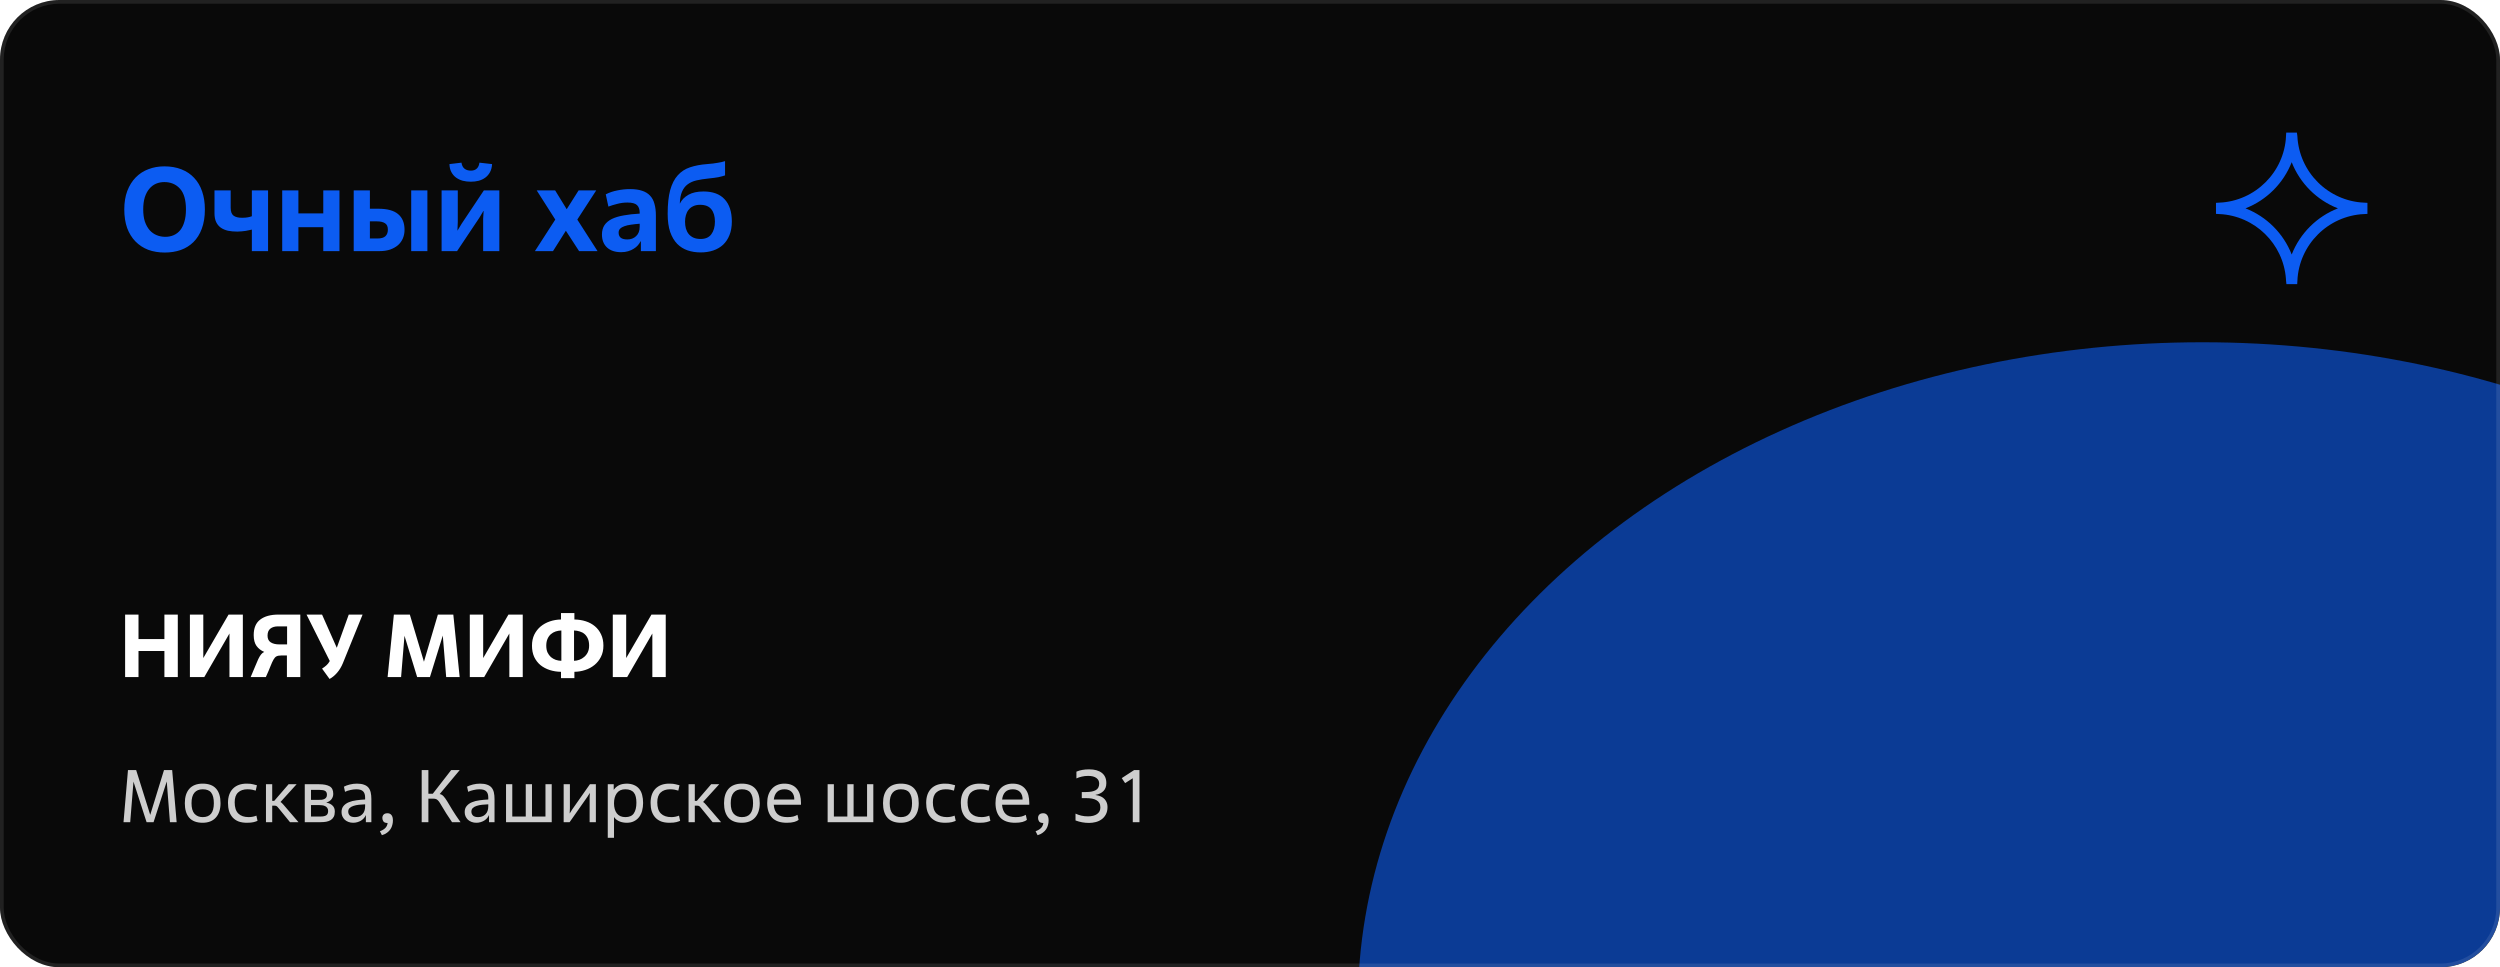
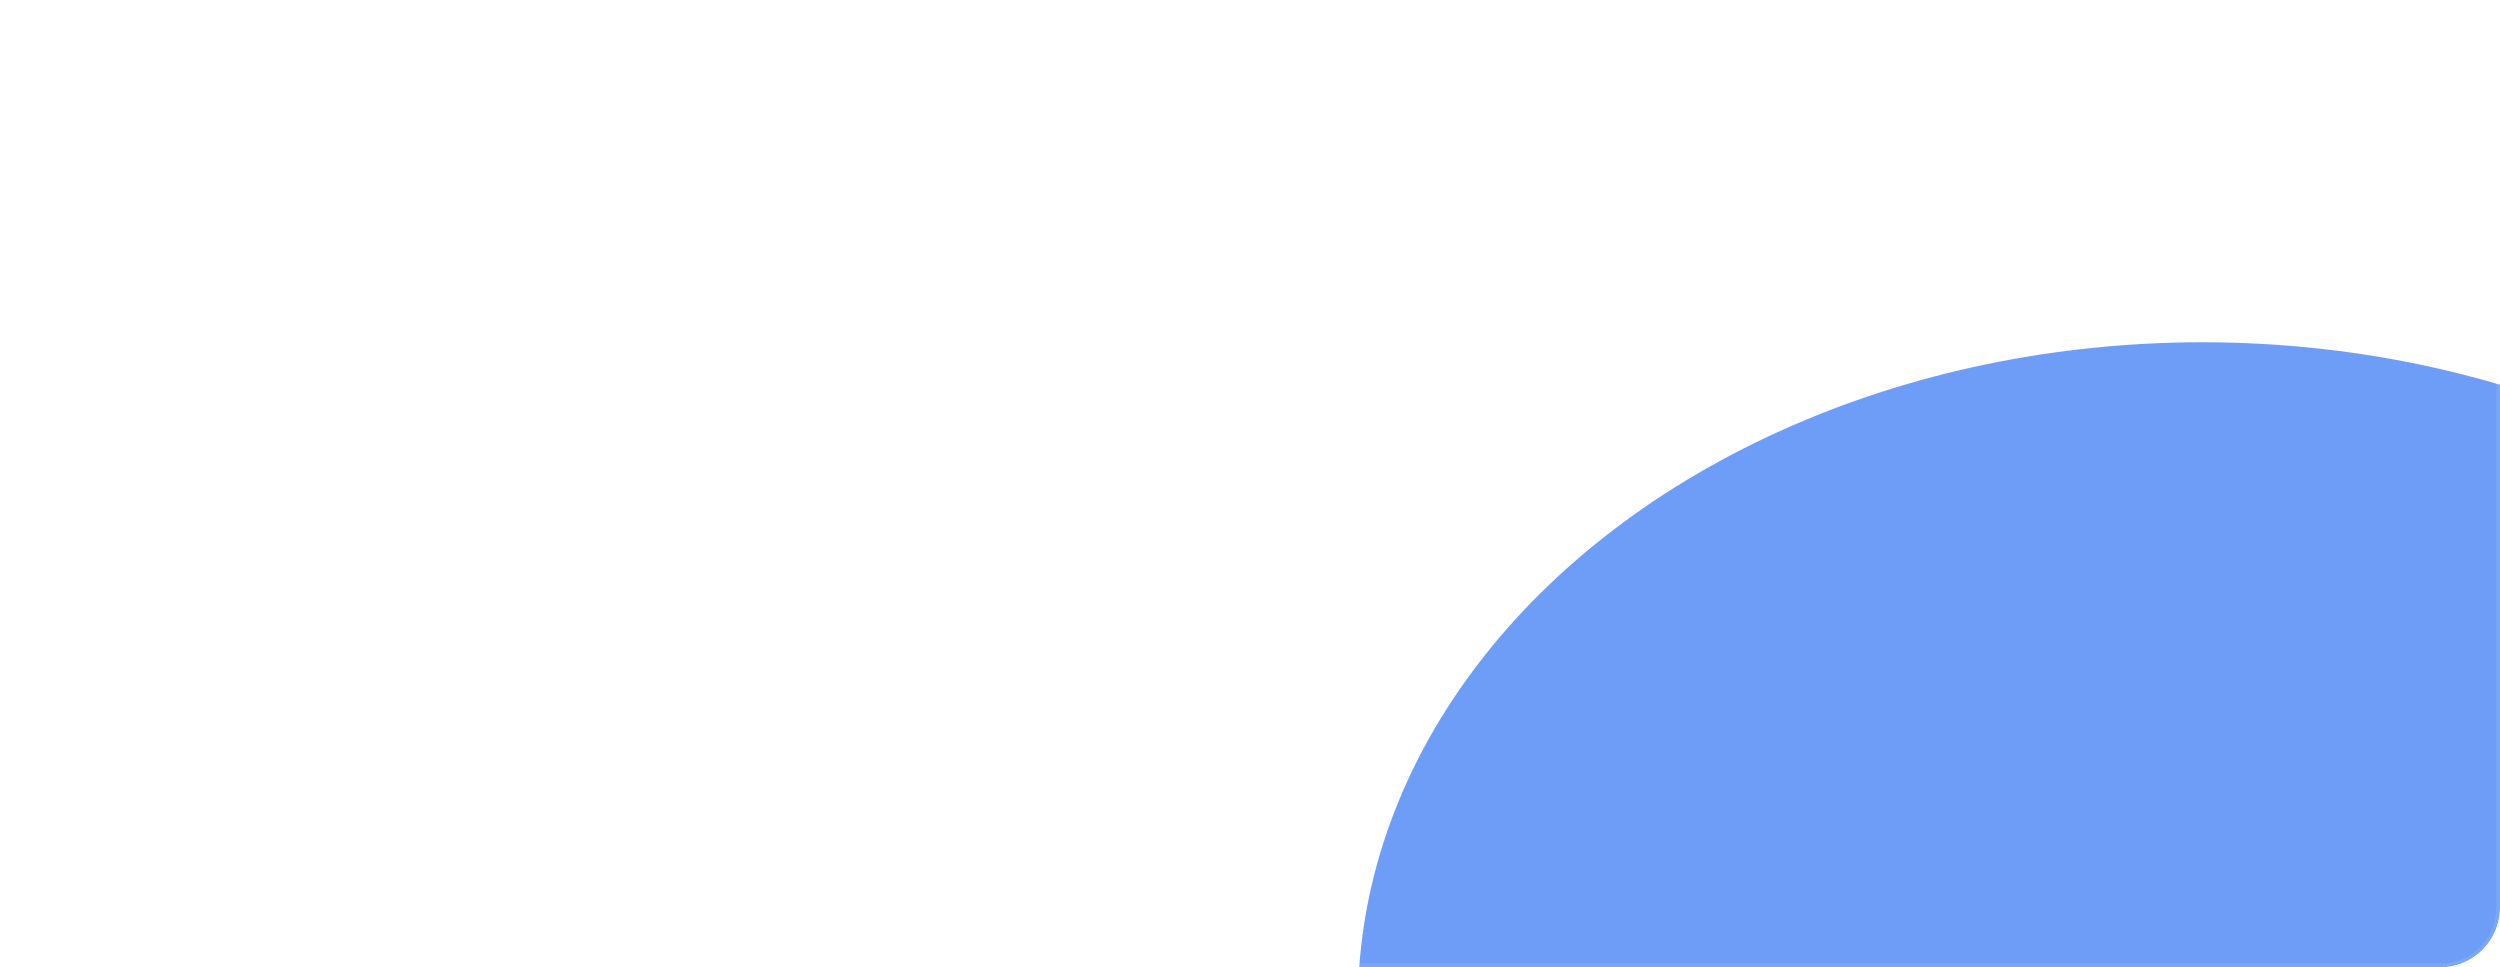
<svg xmlns="http://www.w3.org/2000/svg" width="672" height="260" viewBox="0 0 672 260" fill="none">
  <g clip-path="url(#clip0_2195_11295)">
-     <rect width="672" height="260" rx="16" fill="#090909" />
    <g opacity="0.6" filter="url(#filter0_f_2195_11295)">
      <ellipse cx="592" cy="270" rx="227" ry="178" fill="#0C5CF2" />
    </g>
-     <path d="M44.448 63.66C45.259 63.66 46.005 63.511 46.688 63.212C47.371 62.913 47.957 62.465 48.448 61.868C48.939 61.249 49.312 60.481 49.568 59.564C49.845 58.647 49.984 57.559 49.984 56.3C49.984 53.761 49.451 51.905 48.384 50.732C47.317 49.537 45.909 48.94 44.16 48.94C43.371 48.94 42.624 49.089 41.92 49.388C41.237 49.687 40.64 50.145 40.128 50.764C39.616 51.361 39.211 52.129 38.912 53.068C38.635 53.985 38.496 55.063 38.496 56.3C38.496 57.559 38.645 58.647 38.944 59.564C39.264 60.481 39.691 61.249 40.224 61.868C40.757 62.465 41.387 62.913 42.112 63.212C42.837 63.511 43.616 63.66 44.448 63.66ZM44.288 67.884C42.667 67.884 41.184 67.639 39.84 67.148C38.517 66.636 37.376 65.889 36.416 64.908C35.456 63.927 34.709 62.721 34.176 61.292C33.664 59.841 33.408 58.177 33.408 56.3C33.408 54.423 33.675 52.769 34.208 51.34C34.763 49.889 35.52 48.673 36.48 47.692C37.44 46.711 38.571 45.975 39.872 45.484C41.195 44.972 42.624 44.716 44.16 44.716C45.888 44.716 47.424 44.983 48.768 45.516C50.133 46.049 51.275 46.817 52.192 47.82C53.131 48.801 53.845 50.017 54.336 51.468C54.827 52.897 55.072 54.508 55.072 56.3C55.072 58.284 54.795 60.012 54.24 61.484C53.707 62.935 52.949 64.14 51.968 65.1C51.008 66.039 49.867 66.743 48.544 67.212C47.243 67.66 45.824 67.884 44.288 67.884ZM72.053 67.5H67.701V61.708C67.53 61.751 67.295 61.804 66.997 61.868C66.719 61.932 66.399 61.996 66.037 62.06C65.695 62.103 65.333 62.145 64.949 62.188C64.565 62.231 64.181 62.252 63.797 62.252C62.901 62.252 62.069 62.177 61.301 62.028C60.554 61.857 59.903 61.58 59.349 61.196C58.815 60.812 58.399 60.311 58.101 59.692C57.802 59.052 57.653 58.263 57.653 57.324V51.18H62.005V55.82C62.005 56.865 62.261 57.58 62.773 57.964C63.285 58.348 64.053 58.54 65.077 58.54C65.695 58.54 66.218 58.497 66.645 58.412C67.071 58.327 67.423 58.231 67.701 58.124V51.18H72.053V67.5ZM91.249 67.5H86.897V61.068H80.21V67.5H75.858V51.18H80.21V57.356H86.897V51.18H91.249V67.5ZM99.428 64.108H101.444C102.447 64.108 103.162 63.905 103.588 63.5C104.036 63.095 104.26 62.497 104.26 61.708C104.26 60.897 104.004 60.332 103.492 60.012C103.002 59.671 102.255 59.5 101.252 59.5H99.428V64.108ZM95.076 67.5V51.18H99.428V56.108H101.668C104.122 56.108 105.914 56.599 107.044 57.58C108.175 58.54 108.74 59.937 108.74 61.772C108.74 62.604 108.591 63.372 108.292 64.076C107.994 64.78 107.556 65.388 106.98 65.9C106.404 66.391 105.7 66.785 104.868 67.084C104.036 67.361 103.098 67.5 102.052 67.5H95.076ZM114.884 67.5H110.532V51.18H114.884V67.5ZM118.701 67.5V51.18H123.053V59.692L122.957 61.964H122.989L124.109 60.108L130.061 51.18H134.221V67.5H129.869V58.828L129.997 56.716H129.933L128.845 58.54L122.861 67.5H118.701ZM132.269 44.108C132.227 44.94 132.045 45.655 131.725 46.252C131.405 46.849 130.989 47.34 130.477 47.724C129.965 48.108 129.368 48.396 128.685 48.588C128.003 48.759 127.299 48.844 126.573 48.844C125.805 48.844 125.08 48.759 124.397 48.588C123.715 48.396 123.107 48.108 122.573 47.724C122.061 47.34 121.645 46.849 121.325 46.252C121.005 45.655 120.835 44.94 120.813 44.108L124.045 43.724C124.152 44.471 124.429 45.015 124.877 45.356C125.325 45.697 125.891 45.868 126.573 45.868C127.213 45.868 127.725 45.697 128.109 45.356C128.515 45.015 128.771 44.471 128.877 43.724L132.269 44.108ZM160.617 67.5H155.657L152.105 62.028L148.649 67.5H143.785L149.257 59.02L144.265 51.18H149.225L152.329 56.236L155.529 51.18H160.265L155.177 59.02L160.617 67.5ZM171.949 60.14C171.096 60.204 170.317 60.289 169.613 60.396C168.931 60.481 168.333 60.62 167.821 60.812C167.331 60.983 166.947 61.207 166.669 61.484C166.413 61.761 166.285 62.113 166.285 62.54C166.285 63.116 166.467 63.564 166.829 63.884C167.213 64.204 167.811 64.364 168.621 64.364C169.581 64.364 170.371 64.065 170.989 63.468C171.629 62.871 171.949 62.039 171.949 60.972V60.14ZM176.301 67.5H172.269V64.844H172.205C172.013 65.207 171.768 65.569 171.469 65.932C171.171 66.273 170.797 66.583 170.349 66.86C169.923 67.137 169.421 67.361 168.845 67.532C168.291 67.703 167.661 67.788 166.957 67.788C165.357 67.788 164.099 67.372 163.181 66.54C162.264 65.687 161.805 64.524 161.805 63.052C161.805 62.049 162.029 61.207 162.477 60.524C162.947 59.841 163.608 59.287 164.461 58.86C165.336 58.433 166.403 58.113 167.661 57.9C168.92 57.665 170.349 57.505 171.949 57.42V57.164C171.949 56.289 171.715 55.617 171.245 55.148C170.776 54.679 169.912 54.444 168.653 54.444C167.715 54.444 166.808 54.561 165.933 54.796C165.08 55.009 164.28 55.255 163.533 55.532L162.829 52.236C163.789 51.745 164.835 51.393 165.965 51.18C167.096 50.945 168.237 50.828 169.389 50.828C170.648 50.828 171.715 50.977 172.589 51.276C173.464 51.553 174.179 51.991 174.733 52.588C175.288 53.164 175.683 53.9 175.917 54.796C176.173 55.671 176.301 56.716 176.301 57.932V67.5ZM182.765 54.7C183.234 53.74 183.992 52.961 185.037 52.364C186.082 51.767 187.437 51.468 189.101 51.468C191.597 51.468 193.485 52.161 194.765 53.548C196.066 54.935 196.717 56.94 196.717 59.564C196.717 60.951 196.504 62.167 196.077 63.212C195.672 64.236 195.096 65.1 194.349 65.804C193.602 66.487 192.717 66.999 191.693 67.34C190.669 67.681 189.549 67.852 188.333 67.852C187.096 67.852 185.933 67.671 184.845 67.308C183.778 66.945 182.84 66.359 182.029 65.548C181.24 64.737 180.61 63.671 180.141 62.348C179.693 61.025 179.469 59.404 179.469 57.484C179.469 54.903 179.693 52.78 180.141 51.116C180.61 49.431 181.293 48.097 182.189 47.116C183.085 46.113 184.184 45.399 185.485 44.972C186.808 44.524 188.322 44.236 190.029 44.108C190.669 44.044 191.224 43.991 191.693 43.948C192.162 43.884 192.578 43.82 192.941 43.756C193.325 43.692 193.666 43.628 193.965 43.564C194.264 43.5 194.573 43.415 194.893 43.308V47.148C194.381 47.319 193.784 47.479 193.101 47.628C192.418 47.756 191.533 47.873 190.445 47.98C189.229 48.108 188.152 48.279 187.213 48.492C186.296 48.705 185.506 49.057 184.845 49.548C184.205 50.017 183.704 50.668 183.341 51.5C182.978 52.311 182.776 53.377 182.733 54.7H182.765ZM184.141 59.564C184.141 60.225 184.216 60.844 184.365 61.42C184.536 61.996 184.792 62.497 185.133 62.924C185.474 63.329 185.901 63.649 186.413 63.884C186.946 64.119 187.586 64.236 188.333 64.236C189.634 64.236 190.594 63.809 191.213 62.956C191.853 62.081 192.173 60.951 192.173 59.564C192.173 58.156 191.853 57.057 191.213 56.268C190.594 55.457 189.581 55.052 188.173 55.052C187.448 55.052 186.829 55.18 186.317 55.436C185.805 55.671 185.389 56.001 185.069 56.428C184.749 56.833 184.514 57.313 184.365 57.868C184.216 58.401 184.141 58.967 184.141 59.564Z" fill="#0C5CF2" />
-     <path d="M616.535 36.645L616.536 36.652V36.666C617.051 46.833 625.21 54.971 635.367 55.475V56.538C625.203 57.042 617.041 65.193 616.536 75.369H615.486L615.485 75.36V75.348L615.454 74.857C614.706 64.921 606.65 57.034 596.656 56.538V55.475C606.821 54.97 614.983 46.821 615.487 36.645H616.535ZM615.078 43.235C612.96 48.652 608.645 52.962 603.229 55.074L600.84 56.006L603.229 56.938C608.645 59.05 612.959 63.36 615.078 68.776L616.01 71.157L616.941 68.776C619.06 63.36 623.376 59.05 628.793 56.938L631.182 56.006L628.793 55.074C623.376 52.961 619.06 48.652 616.941 43.235L616.01 40.853L615.078 43.235Z" fill="#0C5CF2" stroke="#0C5CF2" stroke-width="2" />
    <path d="M47.792 182H44.192V174.992H37.232V182H33.632V165.2H37.232V171.776H44.192V165.2H47.792V182ZM65.278 182H61.678V170.288L54.91 182H51.046V165.2H54.646V176.888L61.438 165.2H65.278V182ZM71.026 175.232C70.178 174.88 69.49 174.352 68.962 173.648C68.45 172.928 68.194 171.952 68.194 170.72C68.194 168.816 68.778 167.424 69.946 166.544C71.114 165.648 72.754 165.2 74.866 165.2H80.722V182H77.122V176.192H75.61C75.05 176.192 74.618 176.272 74.314 176.432C74.026 176.576 73.762 176.864 73.522 177.296C73.282 177.712 73.01 178.304 72.706 179.072C72.418 179.824 72.002 180.8 71.458 182H67.378C67.858 180.88 68.258 179.928 68.578 179.144C68.898 178.344 69.178 177.688 69.418 177.176C69.674 176.648 69.922 176.232 70.162 175.928C70.402 175.624 70.69 175.392 71.026 175.232ZM77.17 173.216V168.368H74.746C73.882 168.368 73.194 168.568 72.682 168.968C72.17 169.368 71.914 170 71.914 170.864C71.914 171.696 72.202 172.296 72.778 172.664C73.354 173.032 74.122 173.216 75.082 173.216H77.17ZM86.568 179.72C87 179.448 87.384 179.16 87.72 178.856C88.072 178.536 88.352 178.192 88.56 177.824L88.632 177.656L82.392 165.2H86.568L90.528 174.128L93.744 165.2H97.464L92.16 178.28C91.76 179.256 91.24 180.112 90.6 180.848C89.976 181.568 89.304 182.12 88.584 182.504L86.568 179.72ZM123.557 182H119.933L119.021 170.84L115.565 182H112.133L108.725 170.888L107.813 182H104.189L105.869 165.2H110.165L113.957 177.872L117.701 165.2H121.853L123.557 182ZM140.512 182H136.912V170.288L130.144 182H126.28V165.2H129.88V176.888L136.672 165.2H140.512V182ZM154.301 177.632C154.781 177.616 155.261 177.52 155.741 177.344C156.221 177.168 156.653 176.912 157.037 176.576C157.437 176.24 157.757 175.824 157.997 175.328C158.237 174.816 158.357 174.224 158.357 173.552C158.357 172.816 158.245 172.192 158.021 171.68C157.797 171.168 157.501 170.752 157.133 170.432C156.765 170.112 156.333 169.88 155.837 169.736C155.357 169.576 154.845 169.488 154.301 169.472V177.632ZM150.893 169.472C150.365 169.488 149.853 169.576 149.357 169.736C148.877 169.896 148.445 170.144 148.061 170.48C147.693 170.8 147.397 171.216 147.173 171.728C146.949 172.24 146.837 172.848 146.837 173.552C146.837 174.256 146.949 174.864 147.173 175.376C147.413 175.872 147.717 176.288 148.085 176.624C148.469 176.944 148.901 177.192 149.381 177.368C149.877 177.528 150.381 177.616 150.893 177.632V169.472ZM154.397 182.288H150.797V180.584C149.725 180.568 148.717 180.408 147.773 180.104C146.829 179.8 145.997 179.36 145.277 178.784C144.573 178.192 144.013 177.464 143.597 176.6C143.197 175.72 142.997 174.704 142.997 173.552C142.997 172.432 143.205 171.44 143.621 170.576C144.053 169.712 144.621 168.984 145.325 168.392C146.045 167.8 146.877 167.344 147.821 167.024C148.765 166.704 149.757 166.536 150.797 166.52V164.792H154.397V166.52C155.485 166.536 156.501 166.696 157.445 167C158.389 167.304 159.213 167.752 159.917 168.344C160.621 168.936 161.173 169.664 161.573 170.528C161.989 171.392 162.197 172.4 162.197 173.552C162.197 174.704 161.973 175.712 161.525 176.576C161.093 177.44 160.509 178.168 159.773 178.76C159.053 179.352 158.221 179.8 157.277 180.104C156.349 180.408 155.389 180.568 154.397 180.584V182.288ZM178.95 182H175.35V170.288L168.582 182H164.718V165.2H168.318V176.888L175.11 165.2H178.95V182Z" fill="white" />
-     <path d="M47.48 221H45.68L44.82 210.06L41.28 221H39.4L35.88 210.1L35 221H33.2L34.4 207H36.6L40.38 219.04L44.08 207H46.28L47.48 221ZM54.48 219.64C55.48 219.64 56.226 219.34 56.72 218.74C57.226 218.127 57.48 217.18 57.48 215.9C57.48 214.633 57.246 213.693 56.78 213.08C56.326 212.467 55.56 212.16 54.48 212.16C53.52 212.16 52.78 212.467 52.26 213.08C51.74 213.693 51.48 214.633 51.48 215.9C51.48 217.193 51.746 218.14 52.28 218.74C52.826 219.34 53.56 219.64 54.48 219.64ZM54.48 221.16C52.88 221.16 51.68 220.713 50.88 219.82C50.08 218.913 49.68 217.607 49.68 215.9C49.68 214.233 50.086 212.94 50.9 212.02C51.726 211.1 52.92 210.64 54.48 210.64C56.08 210.64 57.28 211.087 58.08 211.98C58.88 212.873 59.28 214.18 59.28 215.9C59.28 216.713 59.173 217.447 58.96 218.1C58.746 218.753 58.433 219.307 58.02 219.76C57.62 220.213 57.12 220.56 56.52 220.8C55.92 221.04 55.24 221.16 54.48 221.16ZM69.221 220.64C68.995 220.747 68.661 220.86 68.221 220.98C67.781 221.1 67.161 221.16 66.361 221.16C65.495 221.16 64.741 221.04 64.101 220.8C63.475 220.547 62.948 220.187 62.521 219.72C62.108 219.253 61.795 218.693 61.581 218.04C61.381 217.387 61.281 216.647 61.281 215.82C61.281 214.18 61.721 212.907 62.601 212C63.495 211.093 64.728 210.64 66.301 210.64C67.048 210.64 67.628 210.7 68.041 210.82C68.455 210.927 68.795 211.013 69.061 211.08L68.741 212.52C68.488 212.44 68.181 212.36 67.821 212.28C67.461 212.2 67.028 212.16 66.521 212.16C65.455 212.16 64.615 212.447 64.001 213.02C63.388 213.58 63.081 214.46 63.081 215.66C63.081 217.033 63.408 218.04 64.061 218.68C64.715 219.32 65.648 219.64 66.861 219.64C67.261 219.64 67.641 219.6 68.001 219.52C68.375 219.44 68.681 219.347 68.921 219.24L69.221 220.64ZM73.171 215.28H73.711L77.571 210.8H79.731L75.391 215.58C75.551 215.66 75.684 215.76 75.791 215.88C75.911 215.987 76.037 216.12 76.171 216.28L80.231 221H77.951L74.871 217.22C74.671 216.967 74.504 216.793 74.371 216.7C74.237 216.607 74.051 216.56 73.811 216.56H73.171V221H71.491V210.8H73.171V215.28ZM83.6 215H85.68C85.92 215 86.167 214.993 86.42 214.98C86.687 214.953 86.927 214.893 87.14 214.8C87.354 214.707 87.527 214.573 87.66 214.4C87.807 214.213 87.88 213.96 87.88 213.64C87.88 213.36 87.834 213.133 87.74 212.96C87.647 212.787 87.507 212.653 87.32 212.56C87.147 212.467 86.934 212.407 86.68 212.38C86.44 212.34 86.174 212.32 85.88 212.32H83.6V215ZM83.6 219.48H86.18C86.807 219.48 87.3 219.38 87.66 219.18C88.02 218.967 88.2 218.573 88.2 218C88.2 217.64 88.12 217.36 87.96 217.16C87.814 216.947 87.62 216.787 87.38 216.68C87.14 216.56 86.874 216.487 86.58 216.46C86.3 216.42 86.02 216.4 85.74 216.4H83.6V219.48ZM81.92 221V210.8H85.74C86.994 210.8 87.947 210.987 88.6 211.36C89.254 211.72 89.58 212.393 89.58 213.38C89.58 213.94 89.414 214.433 89.08 214.86C88.747 215.273 88.307 215.553 87.76 215.7V215.76C88.414 215.867 88.947 216.12 89.36 216.52C89.787 216.907 90 217.447 90 218.14C90 218.7 89.907 219.167 89.72 219.54C89.534 219.9 89.267 220.193 88.92 220.42C88.587 220.633 88.18 220.787 87.7 220.88C87.234 220.96 86.72 221 86.16 221H81.92ZM98.145 216.2C97.572 216.227 97.011 216.267 96.465 216.32C95.931 216.373 95.451 216.473 95.025 216.62C94.598 216.753 94.251 216.947 93.985 217.2C93.731 217.44 93.605 217.76 93.605 218.16C93.605 218.573 93.745 218.927 94.025 219.22C94.318 219.5 94.778 219.64 95.405 219.64C96.205 219.64 96.858 219.393 97.365 218.9C97.885 218.407 98.145 217.68 98.145 216.72V216.2ZM99.825 221H98.345V219.14H98.305C98.198 219.42 98.031 219.687 97.805 219.94C97.591 220.18 97.338 220.393 97.045 220.58C96.751 220.753 96.425 220.893 96.065 221C95.705 221.107 95.332 221.16 94.945 221.16C94.478 221.16 94.052 221.087 93.665 220.94C93.278 220.793 92.945 220.593 92.665 220.34C92.398 220.073 92.185 219.767 92.025 219.42C91.878 219.073 91.805 218.7 91.805 218.3C91.805 217.62 91.985 217.067 92.345 216.64C92.705 216.213 93.178 215.88 93.765 215.64C94.365 215.387 95.045 215.213 95.805 215.12C96.565 215.013 97.345 214.94 98.145 214.9V214.38C98.145 213.633 97.965 213.08 97.605 212.72C97.258 212.347 96.645 212.16 95.765 212.16C95.272 212.16 94.745 212.227 94.185 212.36C93.625 212.48 93.145 212.64 92.745 212.84L92.445 211.46C92.858 211.233 93.378 211.04 94.005 210.88C94.632 210.72 95.278 210.64 95.945 210.64C96.705 210.64 97.332 210.733 97.825 210.92C98.332 211.093 98.731 211.353 99.025 211.7C99.318 212.047 99.525 212.48 99.645 213C99.765 213.52 99.825 214.12 99.825 214.8V221ZM102.116 223.44C102.756 223.2 103.243 222.907 103.576 222.56C103.91 222.227 104.116 221.78 104.196 221.22C103.65 221.22 103.276 221.087 103.076 220.82C102.876 220.54 102.776 220.227 102.776 219.88C102.776 219.507 102.89 219.2 103.116 218.96C103.343 218.72 103.696 218.6 104.176 218.6C104.616 218.6 104.963 218.76 105.216 219.08C105.483 219.387 105.616 219.887 105.616 220.58C105.616 220.967 105.563 221.353 105.456 221.74C105.363 222.14 105.203 222.513 104.976 222.86C104.75 223.22 104.443 223.54 104.056 223.82C103.683 224.113 103.216 224.34 102.656 224.5L102.116 223.44ZM121.511 221C120.897 220.107 120.384 219.333 119.971 218.68C119.571 218.027 119.231 217.467 118.951 217C118.671 216.52 118.437 216.133 118.251 215.84C118.064 215.533 117.884 215.3 117.711 215.14C117.551 214.967 117.371 214.847 117.171 214.78C116.984 214.713 116.751 214.68 116.471 214.68H115.151V221H113.351V207H115.151V213.36H116.331L121.271 207H123.571L118.191 213.44C118.577 213.507 118.917 213.7 119.211 214.02C119.504 214.327 119.837 214.787 120.211 215.4C120.584 216 121.044 216.767 121.591 217.7C122.151 218.62 122.884 219.72 123.791 221H121.511ZM131.25 216.2C130.677 216.227 130.117 216.267 129.57 216.32C129.037 216.373 128.557 216.473 128.13 216.62C127.704 216.753 127.357 216.947 127.09 217.2C126.837 217.44 126.71 217.76 126.71 218.16C126.71 218.573 126.85 218.927 127.13 219.22C127.424 219.5 127.884 219.64 128.51 219.64C129.31 219.64 129.964 219.393 130.47 218.9C130.99 218.407 131.25 217.68 131.25 216.72V216.2ZM132.93 221H131.45V219.14H131.41C131.304 219.42 131.137 219.687 130.91 219.94C130.697 220.18 130.444 220.393 130.15 220.58C129.857 220.753 129.53 220.893 129.17 221C128.81 221.107 128.437 221.16 128.05 221.16C127.584 221.16 127.157 221.087 126.77 220.94C126.384 220.793 126.05 220.593 125.77 220.34C125.504 220.073 125.29 219.767 125.13 219.42C124.984 219.073 124.91 218.7 124.91 218.3C124.91 217.62 125.09 217.067 125.45 216.64C125.81 216.213 126.284 215.88 126.87 215.64C127.47 215.387 128.15 215.213 128.91 215.12C129.67 215.013 130.45 214.94 131.25 214.9V214.38C131.25 213.633 131.07 213.08 130.71 212.72C130.364 212.347 129.75 212.16 128.87 212.16C128.377 212.16 127.85 212.227 127.29 212.36C126.73 212.48 126.25 212.64 125.85 212.84L125.55 211.46C125.964 211.233 126.484 211.04 127.11 210.88C127.737 210.72 128.384 210.64 129.05 210.64C129.81 210.64 130.437 210.733 130.93 210.92C131.437 211.093 131.837 211.353 132.13 211.7C132.424 212.047 132.63 212.48 132.75 213C132.87 213.52 132.93 214.12 132.93 214.8V221ZM148.302 221H136.022V210.8H137.702V219.48H141.322V210.8H143.002V219.48H146.622V210.8H148.302V221ZM151.51 221V210.8H153.19V217.3L153.13 218.64H153.15L153.81 217.58L158.57 210.8H160.17V221H158.49V214.34L158.55 213.16H158.53L157.91 214.16L153.11 221H151.51ZM165.046 225.2H163.366V210.8H164.966V212.26H165.006C165.259 211.9 165.539 211.613 165.846 211.4C166.166 211.173 166.479 211.007 166.786 210.9C167.106 210.793 167.406 210.727 167.686 210.7C167.966 210.66 168.199 210.64 168.386 210.64C169.186 210.64 169.866 210.767 170.426 211.02C170.999 211.26 171.466 211.607 171.826 212.06C172.186 212.5 172.446 213.04 172.606 213.68C172.779 214.32 172.866 215.033 172.866 215.82C172.866 216.567 172.779 217.267 172.606 217.92C172.432 218.56 172.166 219.12 171.806 219.6C171.446 220.08 170.986 220.46 170.426 220.74C169.879 221.02 169.232 221.16 168.486 221.16C168.166 221.16 167.846 221.133 167.526 221.08C167.206 221.027 166.892 220.94 166.586 220.82C166.292 220.7 166.012 220.547 165.746 220.36C165.492 220.173 165.272 219.94 165.086 219.66H165.046V225.2ZM168.106 219.64C169.159 219.64 169.912 219.307 170.366 218.64C170.832 217.96 171.066 217 171.066 215.76C171.066 215.187 171.012 214.673 170.906 214.22C170.812 213.767 170.646 213.393 170.406 213.1C170.179 212.793 169.872 212.56 169.486 212.4C169.112 212.24 168.639 212.16 168.066 212.16C167.079 212.16 166.326 212.507 165.806 213.2C165.299 213.893 165.046 214.8 165.046 215.92C165.046 217.053 165.299 217.96 165.806 218.64C166.326 219.307 167.092 219.64 168.106 219.64ZM182.815 220.64C182.588 220.747 182.255 220.86 181.815 220.98C181.375 221.1 180.755 221.16 179.955 221.16C179.088 221.16 178.335 221.04 177.695 220.8C177.068 220.547 176.542 220.187 176.115 219.72C175.702 219.253 175.388 218.693 175.175 218.04C174.975 217.387 174.875 216.647 174.875 215.82C174.875 214.18 175.315 212.907 176.195 212C177.088 211.093 178.322 210.64 179.895 210.64C180.642 210.64 181.222 210.7 181.635 210.82C182.048 210.927 182.388 211.013 182.655 211.08L182.335 212.52C182.082 212.44 181.775 212.36 181.415 212.28C181.055 212.2 180.622 212.16 180.115 212.16C179.048 212.16 178.208 212.447 177.595 213.02C176.982 213.58 176.675 214.46 176.675 215.66C176.675 217.033 177.002 218.04 177.655 218.68C178.308 219.32 179.242 219.64 180.455 219.64C180.855 219.64 181.235 219.6 181.595 219.52C181.968 219.44 182.275 219.347 182.515 219.24L182.815 220.64ZM186.764 215.28H187.304L191.164 210.8H193.324L188.984 215.58C189.144 215.66 189.278 215.76 189.384 215.88C189.504 215.987 189.631 216.12 189.764 216.28L193.824 221H191.544L188.464 217.22C188.264 216.967 188.098 216.793 187.964 216.7C187.831 216.607 187.644 216.56 187.404 216.56H186.764V221H185.084V210.8H186.764V215.28ZM199.421 219.64C200.421 219.64 201.168 219.34 201.661 218.74C202.168 218.127 202.421 217.18 202.421 215.9C202.421 214.633 202.188 213.693 201.721 213.08C201.268 212.467 200.501 212.16 199.421 212.16C198.461 212.16 197.721 212.467 197.201 213.08C196.681 213.693 196.421 214.633 196.421 215.9C196.421 217.193 196.688 218.14 197.221 218.74C197.768 219.34 198.501 219.64 199.421 219.64ZM199.421 221.16C197.821 221.16 196.621 220.713 195.821 219.82C195.021 218.913 194.621 217.607 194.621 215.9C194.621 214.233 195.028 212.94 195.841 212.02C196.668 211.1 197.861 210.64 199.421 210.64C201.021 210.64 202.221 211.087 203.021 211.98C203.821 212.873 204.221 214.18 204.221 215.9C204.221 216.713 204.114 217.447 203.901 218.1C203.688 218.753 203.374 219.307 202.961 219.76C202.561 220.213 202.061 220.56 201.461 220.8C200.861 221.04 200.181 221.16 199.421 221.16ZM214.663 220.38C214.423 220.593 214.029 220.78 213.483 220.94C212.936 221.087 212.276 221.16 211.503 221.16C209.703 221.16 208.369 220.693 207.503 219.76C206.649 218.827 206.223 217.527 206.223 215.86C206.223 215.073 206.323 214.36 206.523 213.72C206.736 213.08 207.043 212.533 207.443 212.08C207.843 211.613 208.323 211.26 208.883 211.02C209.456 210.767 210.103 210.64 210.823 210.64C211.636 210.64 212.329 210.773 212.903 211.04C213.476 211.307 213.936 211.673 214.283 212.14C214.643 212.593 214.903 213.133 215.063 213.76C215.223 214.387 215.303 215.06 215.303 215.78V216.32H207.983C208.076 217.44 208.409 218.273 208.983 218.82C209.556 219.367 210.443 219.64 211.643 219.64C212.296 219.64 212.829 219.587 213.243 219.48C213.669 219.36 214.043 219.207 214.363 219.02L214.663 220.38ZM213.503 214.92C213.516 214.533 213.469 214.173 213.363 213.84C213.256 213.493 213.096 213.2 212.883 212.96C212.669 212.707 212.396 212.513 212.063 212.38C211.729 212.233 211.343 212.16 210.903 212.16C210.036 212.16 209.363 212.393 208.883 212.86C208.403 213.327 208.109 214.013 208.003 214.92H213.503ZM234.747 221H222.467V210.8H224.147V219.48H227.767V210.8H229.447V219.48H233.067V210.8H234.747V221ZM242.155 219.64C243.155 219.64 243.902 219.34 244.395 218.74C244.902 218.127 245.155 217.18 245.155 215.9C245.155 214.633 244.922 213.693 244.455 213.08C244.002 212.467 243.235 212.16 242.155 212.16C241.195 212.16 240.455 212.467 239.935 213.08C239.415 213.693 239.155 214.633 239.155 215.9C239.155 217.193 239.422 218.14 239.955 218.74C240.502 219.34 241.235 219.64 242.155 219.64ZM242.155 221.16C240.555 221.16 239.355 220.713 238.555 219.82C237.755 218.913 237.355 217.607 237.355 215.9C237.355 214.233 237.762 212.94 238.575 212.02C239.402 211.1 240.595 210.64 242.155 210.64C243.755 210.64 244.955 211.087 245.755 211.98C246.555 212.873 246.955 214.18 246.955 215.9C246.955 216.713 246.849 217.447 246.635 218.1C246.422 218.753 246.109 219.307 245.695 219.76C245.295 220.213 244.795 220.56 244.195 220.8C243.595 221.04 242.915 221.16 242.155 221.16ZM256.897 220.64C256.67 220.747 256.337 220.86 255.897 220.98C255.457 221.1 254.837 221.16 254.037 221.16C253.17 221.16 252.417 221.04 251.777 220.8C251.15 220.547 250.624 220.187 250.197 219.72C249.784 219.253 249.47 218.693 249.257 218.04C249.057 217.387 248.957 216.647 248.957 215.82C248.957 214.18 249.397 212.907 250.277 212C251.17 211.093 252.404 210.64 253.977 210.64C254.724 210.64 255.304 210.7 255.717 210.82C256.13 210.927 256.47 211.013 256.737 211.08L256.417 212.52C256.164 212.44 255.857 212.36 255.497 212.28C255.137 212.2 254.704 212.16 254.197 212.16C253.13 212.16 252.29 212.447 251.677 213.02C251.064 213.58 250.757 214.46 250.757 215.66C250.757 217.033 251.084 218.04 251.737 218.68C252.39 219.32 253.324 219.64 254.537 219.64C254.937 219.64 255.317 219.6 255.677 219.52C256.05 219.44 256.357 219.347 256.597 219.24L256.897 220.64ZM266.213 220.64C265.987 220.747 265.653 220.86 265.213 220.98C264.773 221.1 264.153 221.16 263.353 221.16C262.487 221.16 261.733 221.04 261.093 220.8C260.467 220.547 259.94 220.187 259.513 219.72C259.1 219.253 258.787 218.693 258.573 218.04C258.373 217.387 258.273 216.647 258.273 215.82C258.273 214.18 258.713 212.907 259.593 212C260.487 211.093 261.72 210.64 263.293 210.64C264.04 210.64 264.62 210.7 265.033 210.82C265.447 210.927 265.787 211.013 266.053 211.08L265.733 212.52C265.48 212.44 265.173 212.36 264.813 212.28C264.453 212.2 264.02 212.16 263.513 212.16C262.447 212.16 261.607 212.447 260.993 213.02C260.38 213.58 260.073 214.46 260.073 215.66C260.073 217.033 260.4 218.04 261.053 218.68C261.707 219.32 262.64 219.64 263.853 219.64C264.253 219.64 264.633 219.6 264.993 219.52C265.367 219.44 265.673 219.347 265.913 219.24L266.213 220.64ZM276.03 220.38C275.79 220.593 275.397 220.78 274.85 220.94C274.303 221.087 273.643 221.16 272.87 221.16C271.07 221.16 269.737 220.693 268.87 219.76C268.017 218.827 267.59 217.527 267.59 215.86C267.59 215.073 267.69 214.36 267.89 213.72C268.103 213.08 268.41 212.533 268.81 212.08C269.21 211.613 269.69 211.26 270.25 211.02C270.823 210.767 271.47 210.64 272.19 210.64C273.003 210.64 273.697 210.773 274.27 211.04C274.843 211.307 275.303 211.673 275.65 212.14C276.01 212.593 276.27 213.133 276.43 213.76C276.59 214.387 276.67 215.06 276.67 215.78V216.32H269.35C269.443 217.44 269.777 218.273 270.35 218.82C270.923 219.367 271.81 219.64 273.01 219.64C273.663 219.64 274.197 219.587 274.61 219.48C275.037 219.36 275.41 219.207 275.73 219.02L276.03 220.38ZM274.87 214.92C274.883 214.533 274.837 214.173 274.73 213.84C274.623 213.493 274.463 213.2 274.25 212.96C274.037 212.707 273.763 212.513 273.43 212.38C273.097 212.233 272.71 212.16 272.27 212.16C271.403 212.16 270.73 212.393 270.25 212.86C269.77 213.327 269.477 214.013 269.37 214.92H274.87ZM278.366 223.44C279.006 223.2 279.493 222.907 279.826 222.56C280.16 222.227 280.366 221.78 280.446 221.22C279.9 221.22 279.526 221.087 279.326 220.82C279.126 220.54 279.026 220.227 279.026 219.88C279.026 219.507 279.14 219.2 279.366 218.96C279.593 218.72 279.946 218.6 280.426 218.6C280.866 218.6 281.213 218.76 281.466 219.08C281.733 219.387 281.866 219.887 281.866 220.58C281.866 220.967 281.813 221.353 281.706 221.74C281.613 222.14 281.453 222.513 281.226 222.86C281 223.22 280.693 223.54 280.306 223.82C279.933 224.113 279.466 224.34 278.906 224.5L278.366 223.44ZM289.101 218.7C289.581 218.927 290.094 219.107 290.641 219.24C291.201 219.373 291.801 219.44 292.441 219.44C293.481 219.44 294.294 219.233 294.881 218.82C295.481 218.393 295.781 217.8 295.781 217.04C295.781 216.56 295.687 216.16 295.501 215.84C295.314 215.52 295.047 215.267 294.701 215.08C294.367 214.88 293.967 214.74 293.501 214.66C293.047 214.58 292.547 214.54 292.001 214.54H290.781V212.9H291.901C293.074 212.9 293.961 212.727 294.561 212.38C295.161 212.033 295.461 211.447 295.461 210.62C295.461 209.98 295.207 209.48 294.701 209.12C294.194 208.747 293.454 208.56 292.481 208.56C291.881 208.56 291.307 208.627 290.761 208.76C290.227 208.88 289.754 209.04 289.341 209.24V207.42C289.834 207.207 290.347 207.053 290.881 206.96C291.427 206.853 292.054 206.8 292.761 206.8C294.214 206.8 295.347 207.113 296.161 207.74C296.974 208.367 297.381 209.287 297.381 210.5C297.381 211.42 297.114 212.14 296.581 212.66C296.047 213.18 295.347 213.513 294.481 213.66V213.7C295.614 213.86 296.434 214.24 296.941 214.84C297.447 215.427 297.701 216.113 297.701 216.9C297.701 217.713 297.547 218.393 297.241 218.94C296.947 219.487 296.561 219.927 296.081 220.26C295.614 220.593 295.087 220.833 294.501 220.98C293.914 221.127 293.334 221.2 292.761 221.2C292.121 221.2 291.501 221.147 290.901 221.04C290.301 220.933 289.701 220.767 289.101 220.54V218.7ZM306.287 221H304.487V209.2L302.427 210.5L301.527 209.16L304.847 207H306.287V221Z" fill="white" fill-opacity="0.8" />
  </g>
  <rect x="0.5" y="0.5" width="671" height="259" rx="15.5" stroke="white" stroke-opacity="0.1" />
  <defs>
    <filter id="filter0_f_2195_11295" x="165" y="-108" width="854" height="756" filterUnits="userSpaceOnUse" color-interpolation-filters="sRGB">
      <feFlood flood-opacity="0" result="BackgroundImageFix" />
      <feBlend mode="normal" in="SourceGraphic" in2="BackgroundImageFix" result="shape" />
      <feGaussianBlur stdDeviation="100" result="effect1_foregroundBlur_2195_11295" />
    </filter>
    <clipPath id="clip0_2195_11295">
      <rect width="672" height="260" rx="16" fill="white" />
    </clipPath>
  </defs>
</svg>